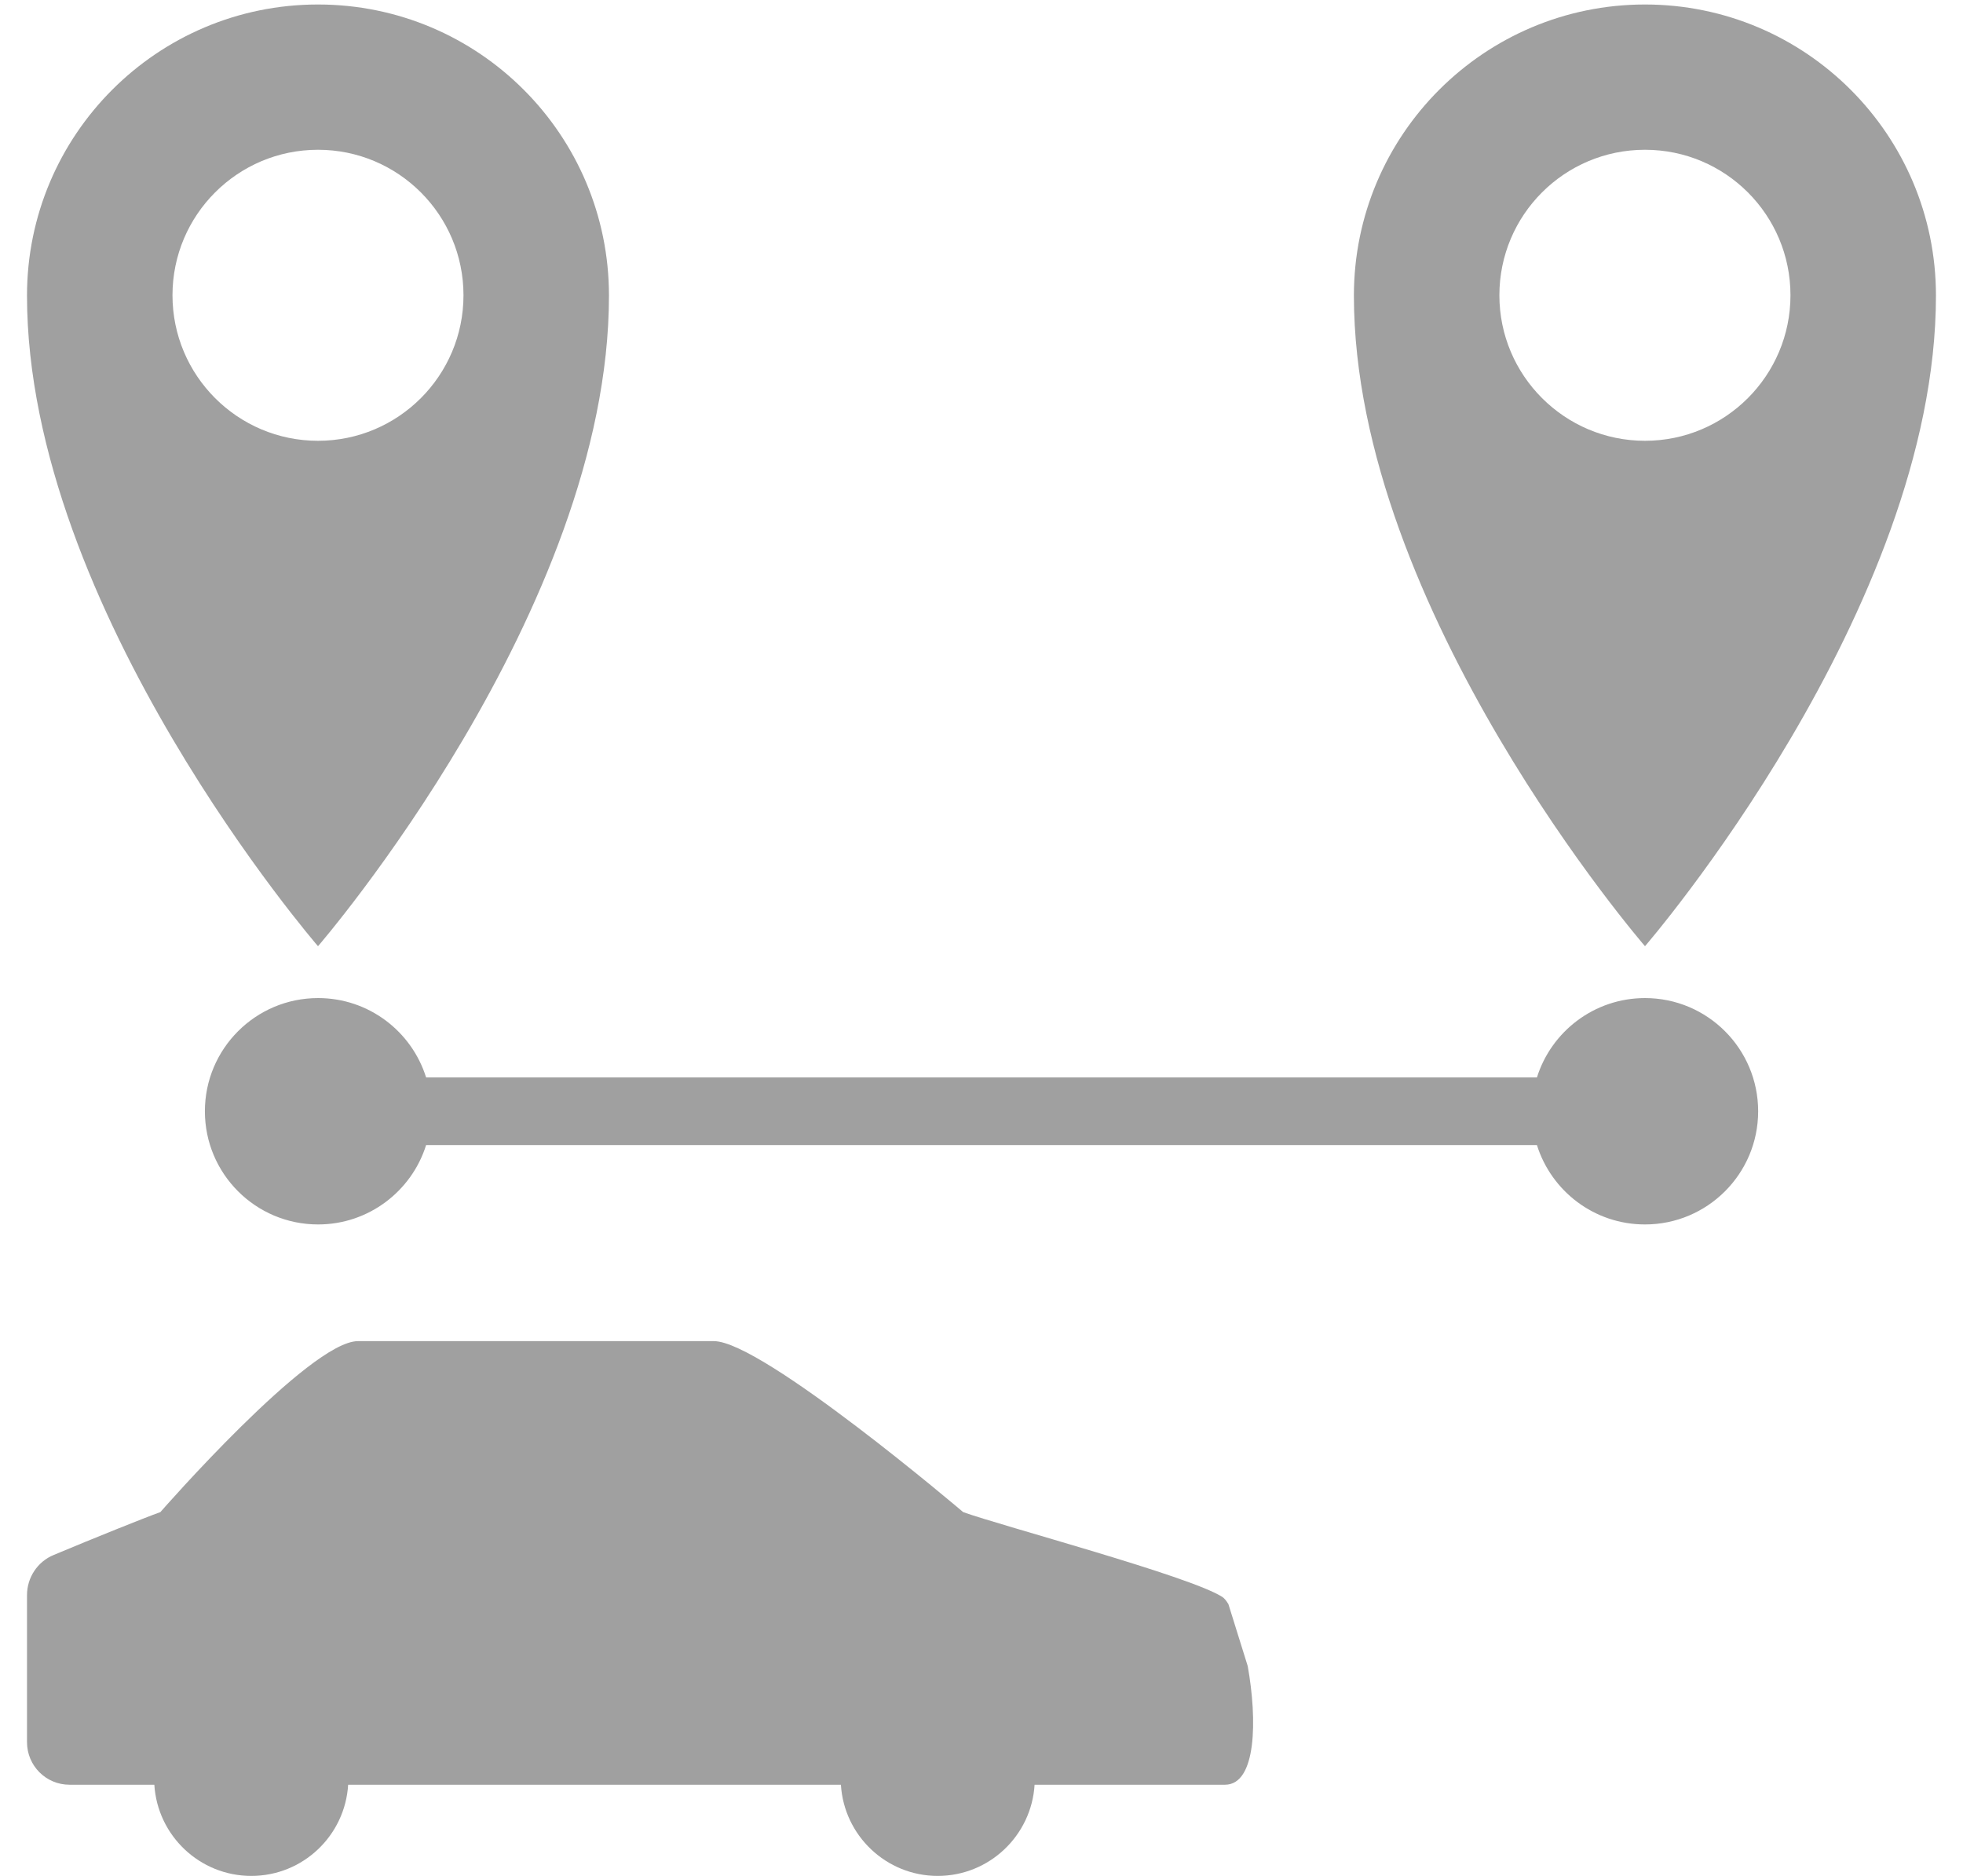
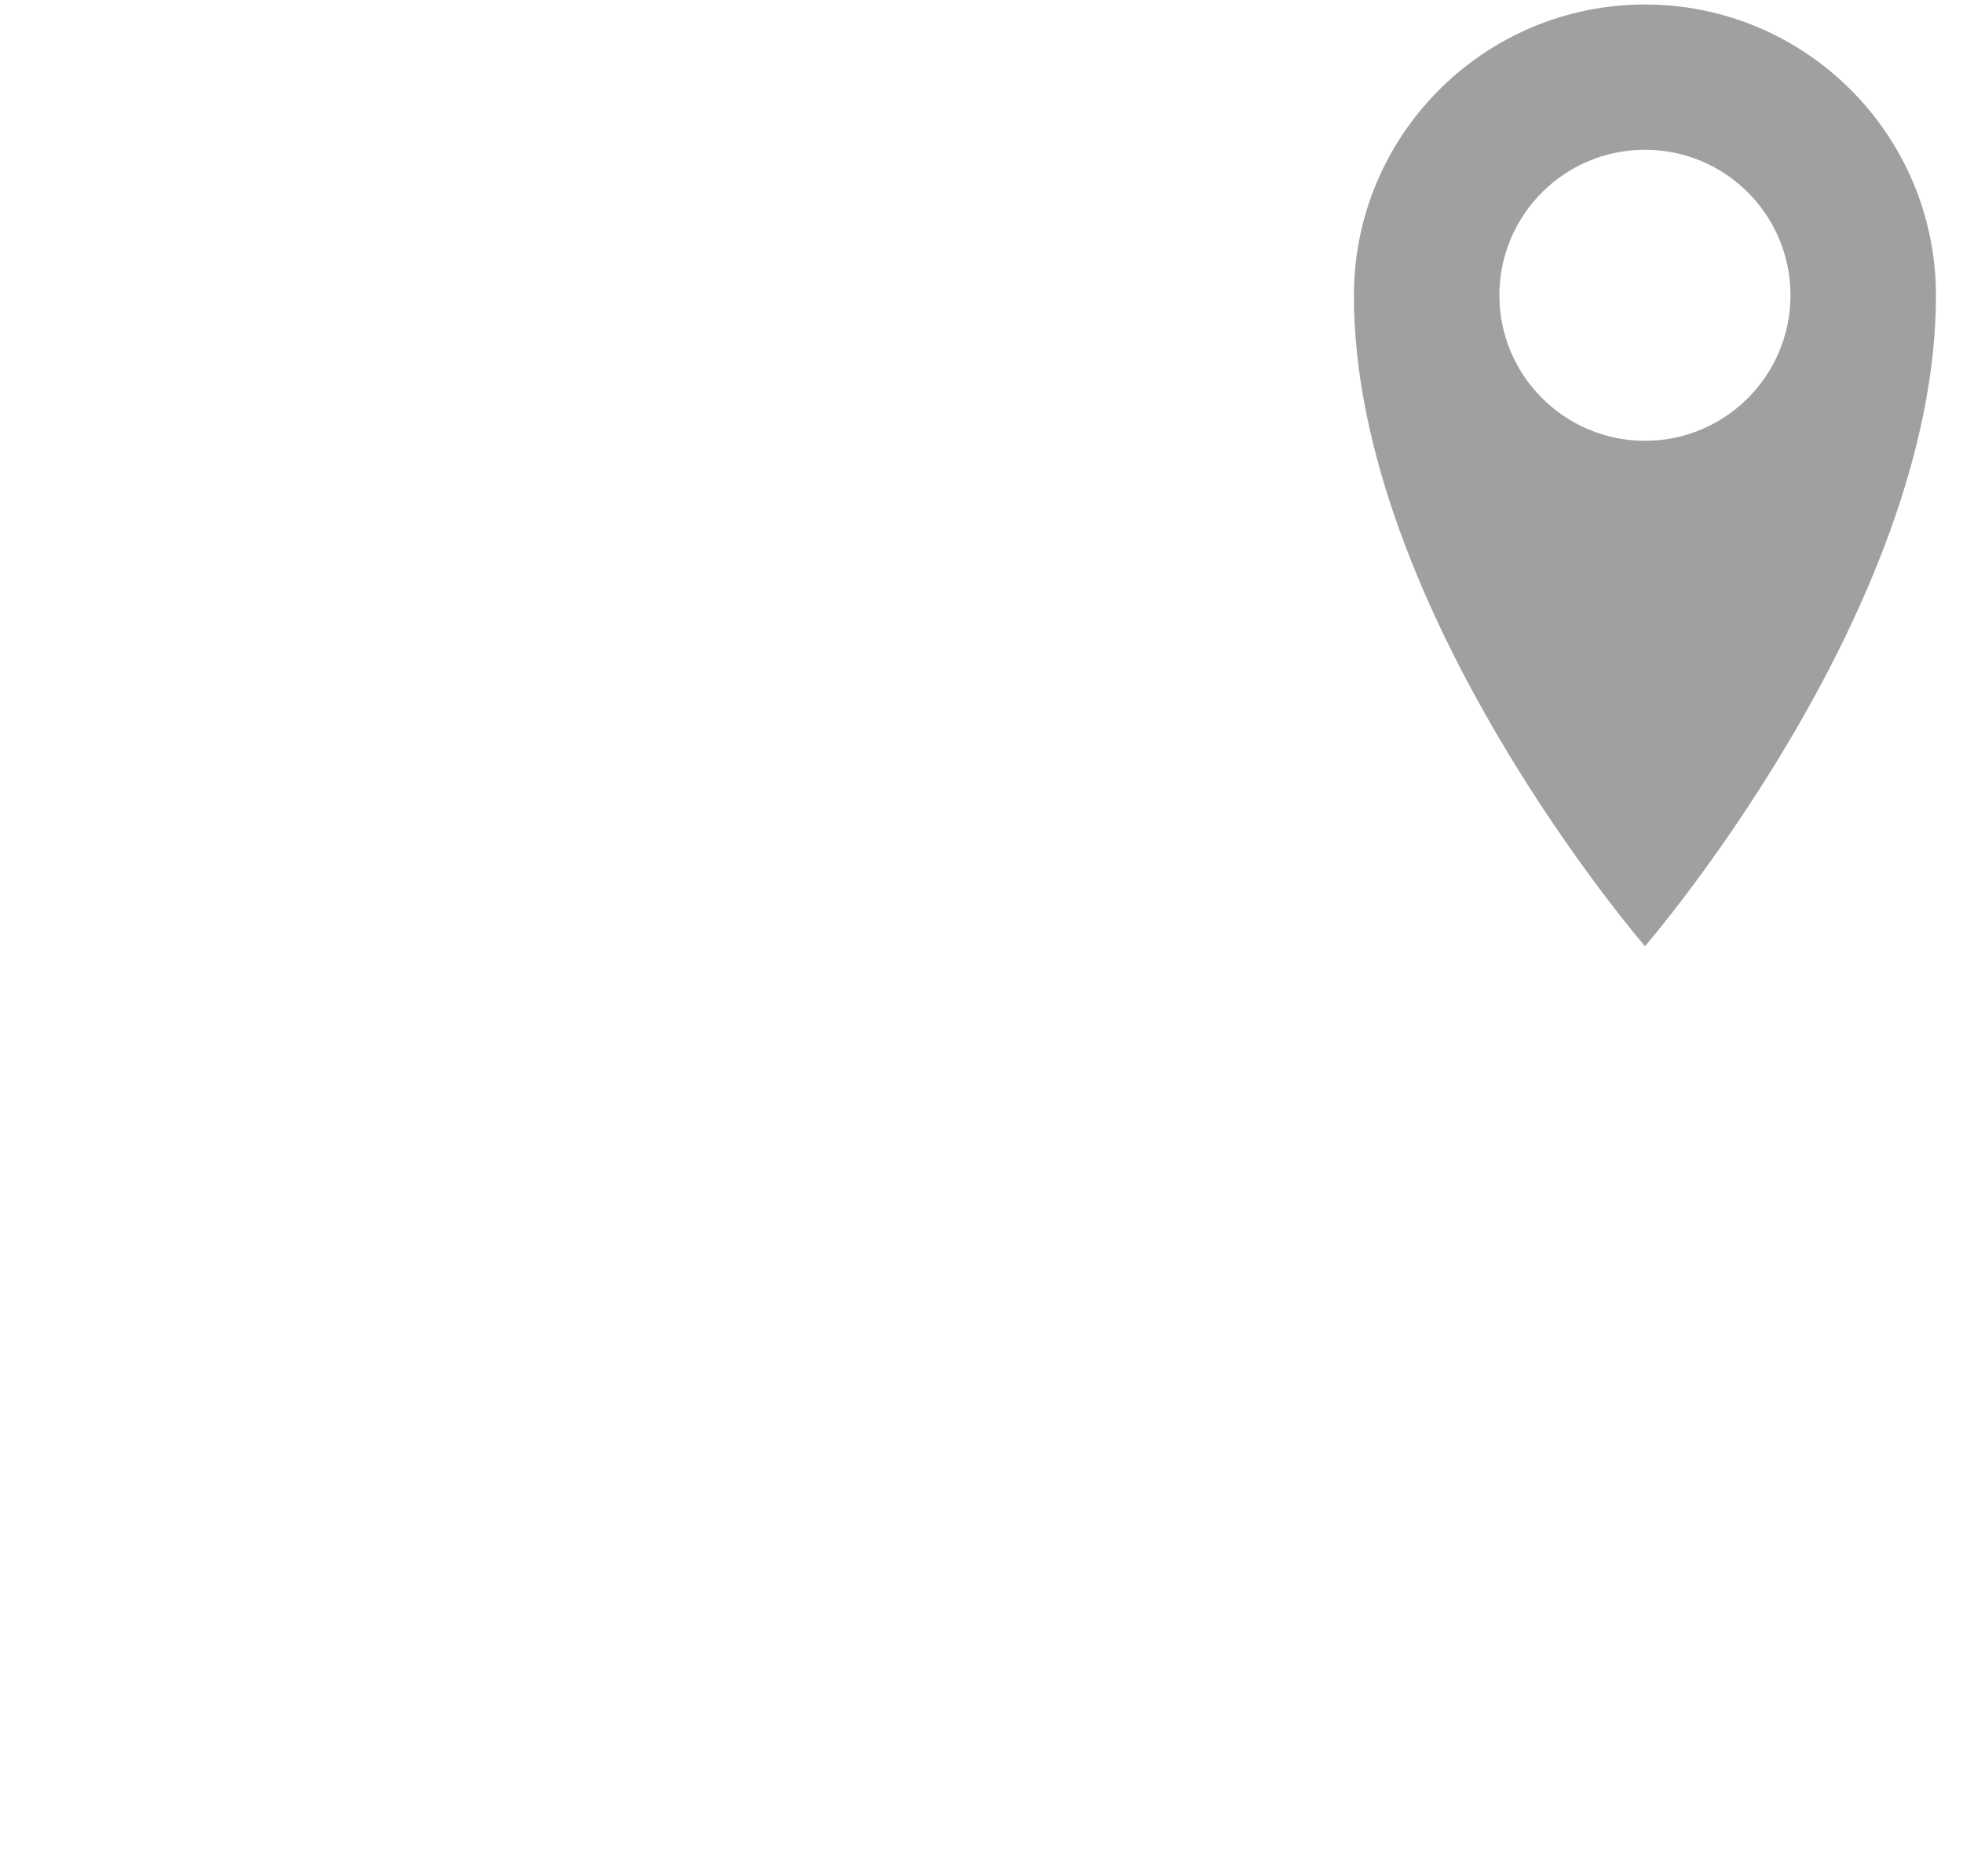
<svg xmlns="http://www.w3.org/2000/svg" width="45" height="43" viewBox="0 0 45 43" fill="none">
-   <path d="M13.96 6.776C13.96 3.091 10.974 0.103 7.29 0.103C3.605 0.103 0.619 3.091 0.619 6.776C0.619 13.98 7.29 21.689 7.29 21.689C7.29 21.689 13.96 13.98 13.96 6.776ZM3.954 6.768C3.954 4.927 5.448 3.433 7.29 3.433C9.131 3.433 10.625 4.927 10.625 6.768C10.625 8.609 9.131 10.104 7.29 10.104C5.448 10.104 3.954 8.609 3.954 6.768Z" fill="#A0A0A0" />
  <path d="M44.38 6.776C44.38 3.091 41.392 0.103 37.71 0.103C34.028 0.103 31.037 3.091 31.037 6.776C31.037 13.98 37.71 21.689 37.71 21.689C37.71 21.689 44.38 13.98 44.38 6.776ZM34.372 6.768C34.372 4.927 35.866 3.433 37.71 3.433C39.554 3.433 41.045 4.927 41.045 6.768C41.045 8.609 39.551 10.104 37.71 10.104C35.869 10.104 34.372 8.609 34.372 6.768Z" fill="#A0A0A0" />
-   <path d="M37.71 22.878C36.548 22.878 35.563 23.644 35.233 24.697H9.768C9.438 23.644 8.456 22.878 7.292 22.878C5.859 22.878 4.697 24.04 4.697 25.473C4.697 26.905 5.859 28.067 7.292 28.067C8.453 28.067 9.438 27.301 9.768 26.248H35.233C35.563 27.301 36.545 28.067 37.71 28.067C39.142 28.067 40.304 26.905 40.304 25.473C40.304 24.04 39.142 22.878 37.71 22.878Z" fill="#A0A0A0" />
-   <path d="M28.16 36.77C28.111 36.689 28.064 36.632 28.017 36.603C27.269 36.125 22.976 34.983 22.08 34.661C22.08 34.661 17.475 30.742 16.367 30.742H8.205C7.098 30.742 3.676 34.661 3.676 34.661C3.324 34.786 2.143 35.261 1.232 35.643C0.86 35.795 0.619 36.162 0.619 36.563V39.933C0.619 40.475 1.055 40.91 1.594 40.91H3.538C3.61 42.075 4.577 43 5.761 43C6.945 43 7.91 42.075 7.981 40.91H19.277C19.348 42.075 20.315 43 21.497 43C22.678 43 23.646 42.075 23.717 40.91H28.081C28.805 40.91 28.824 39.424 28.603 38.19L28.16 36.77Z" fill="#A0A0A0" />
</svg>